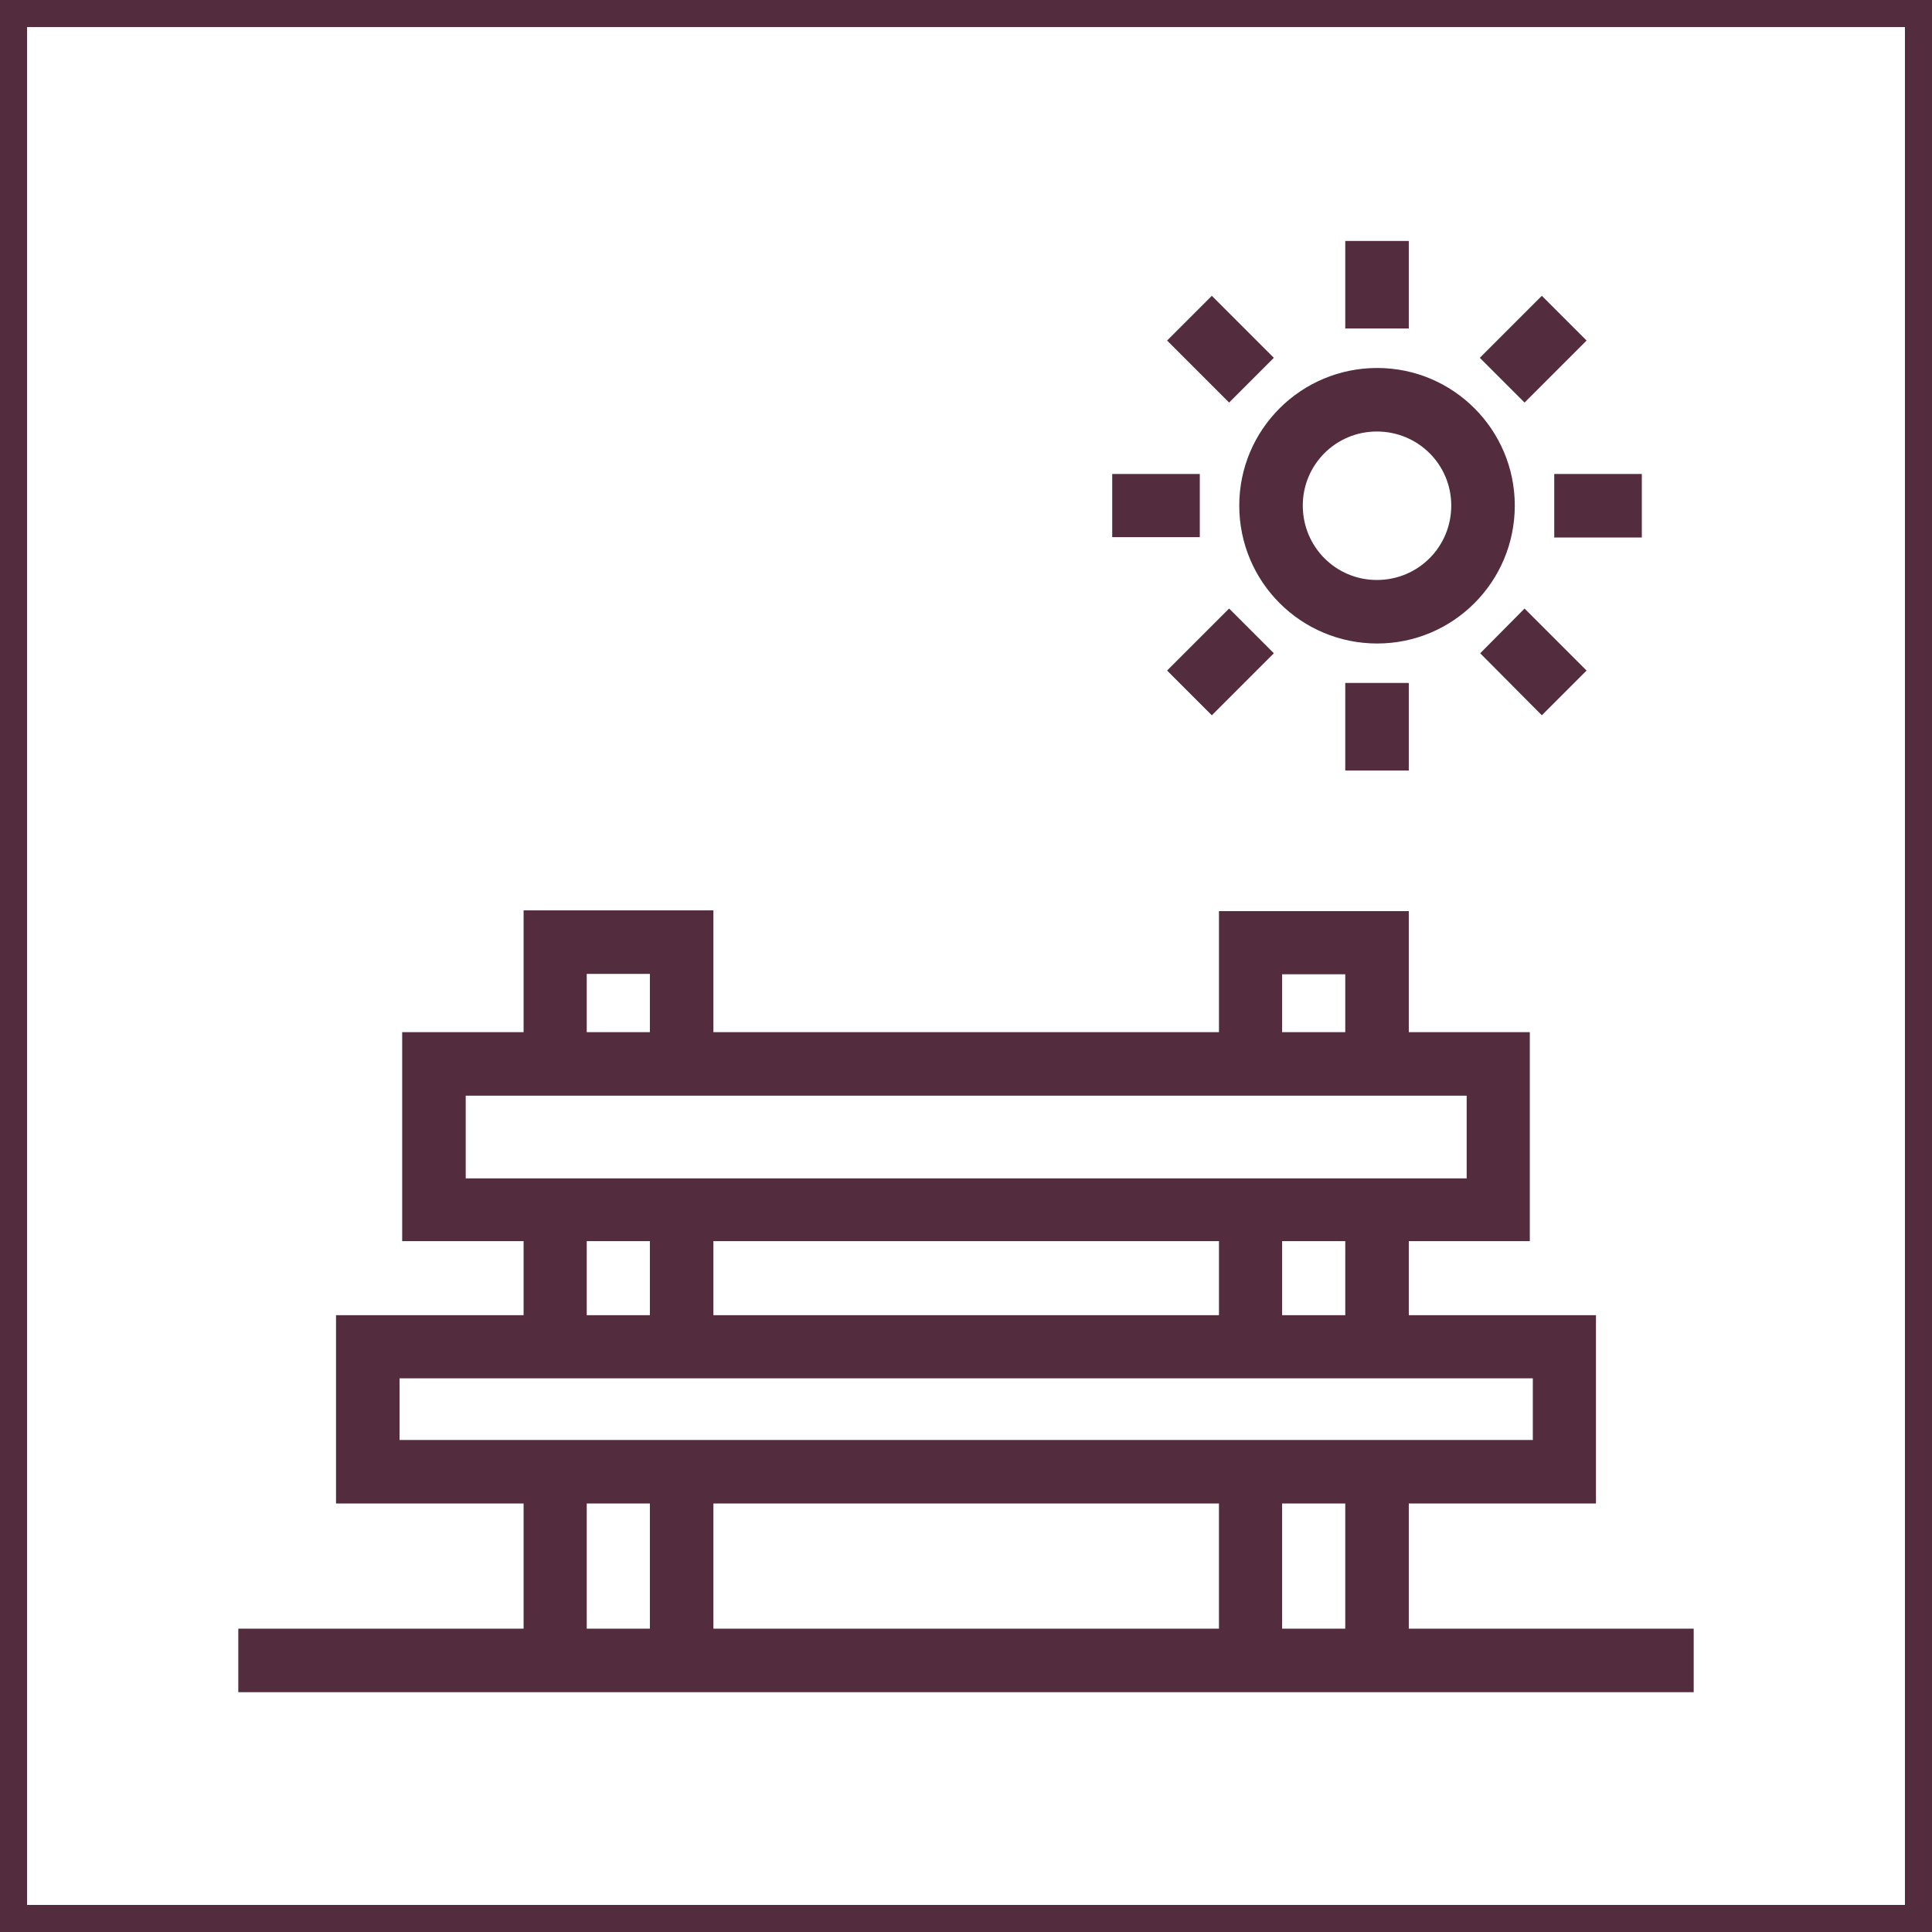
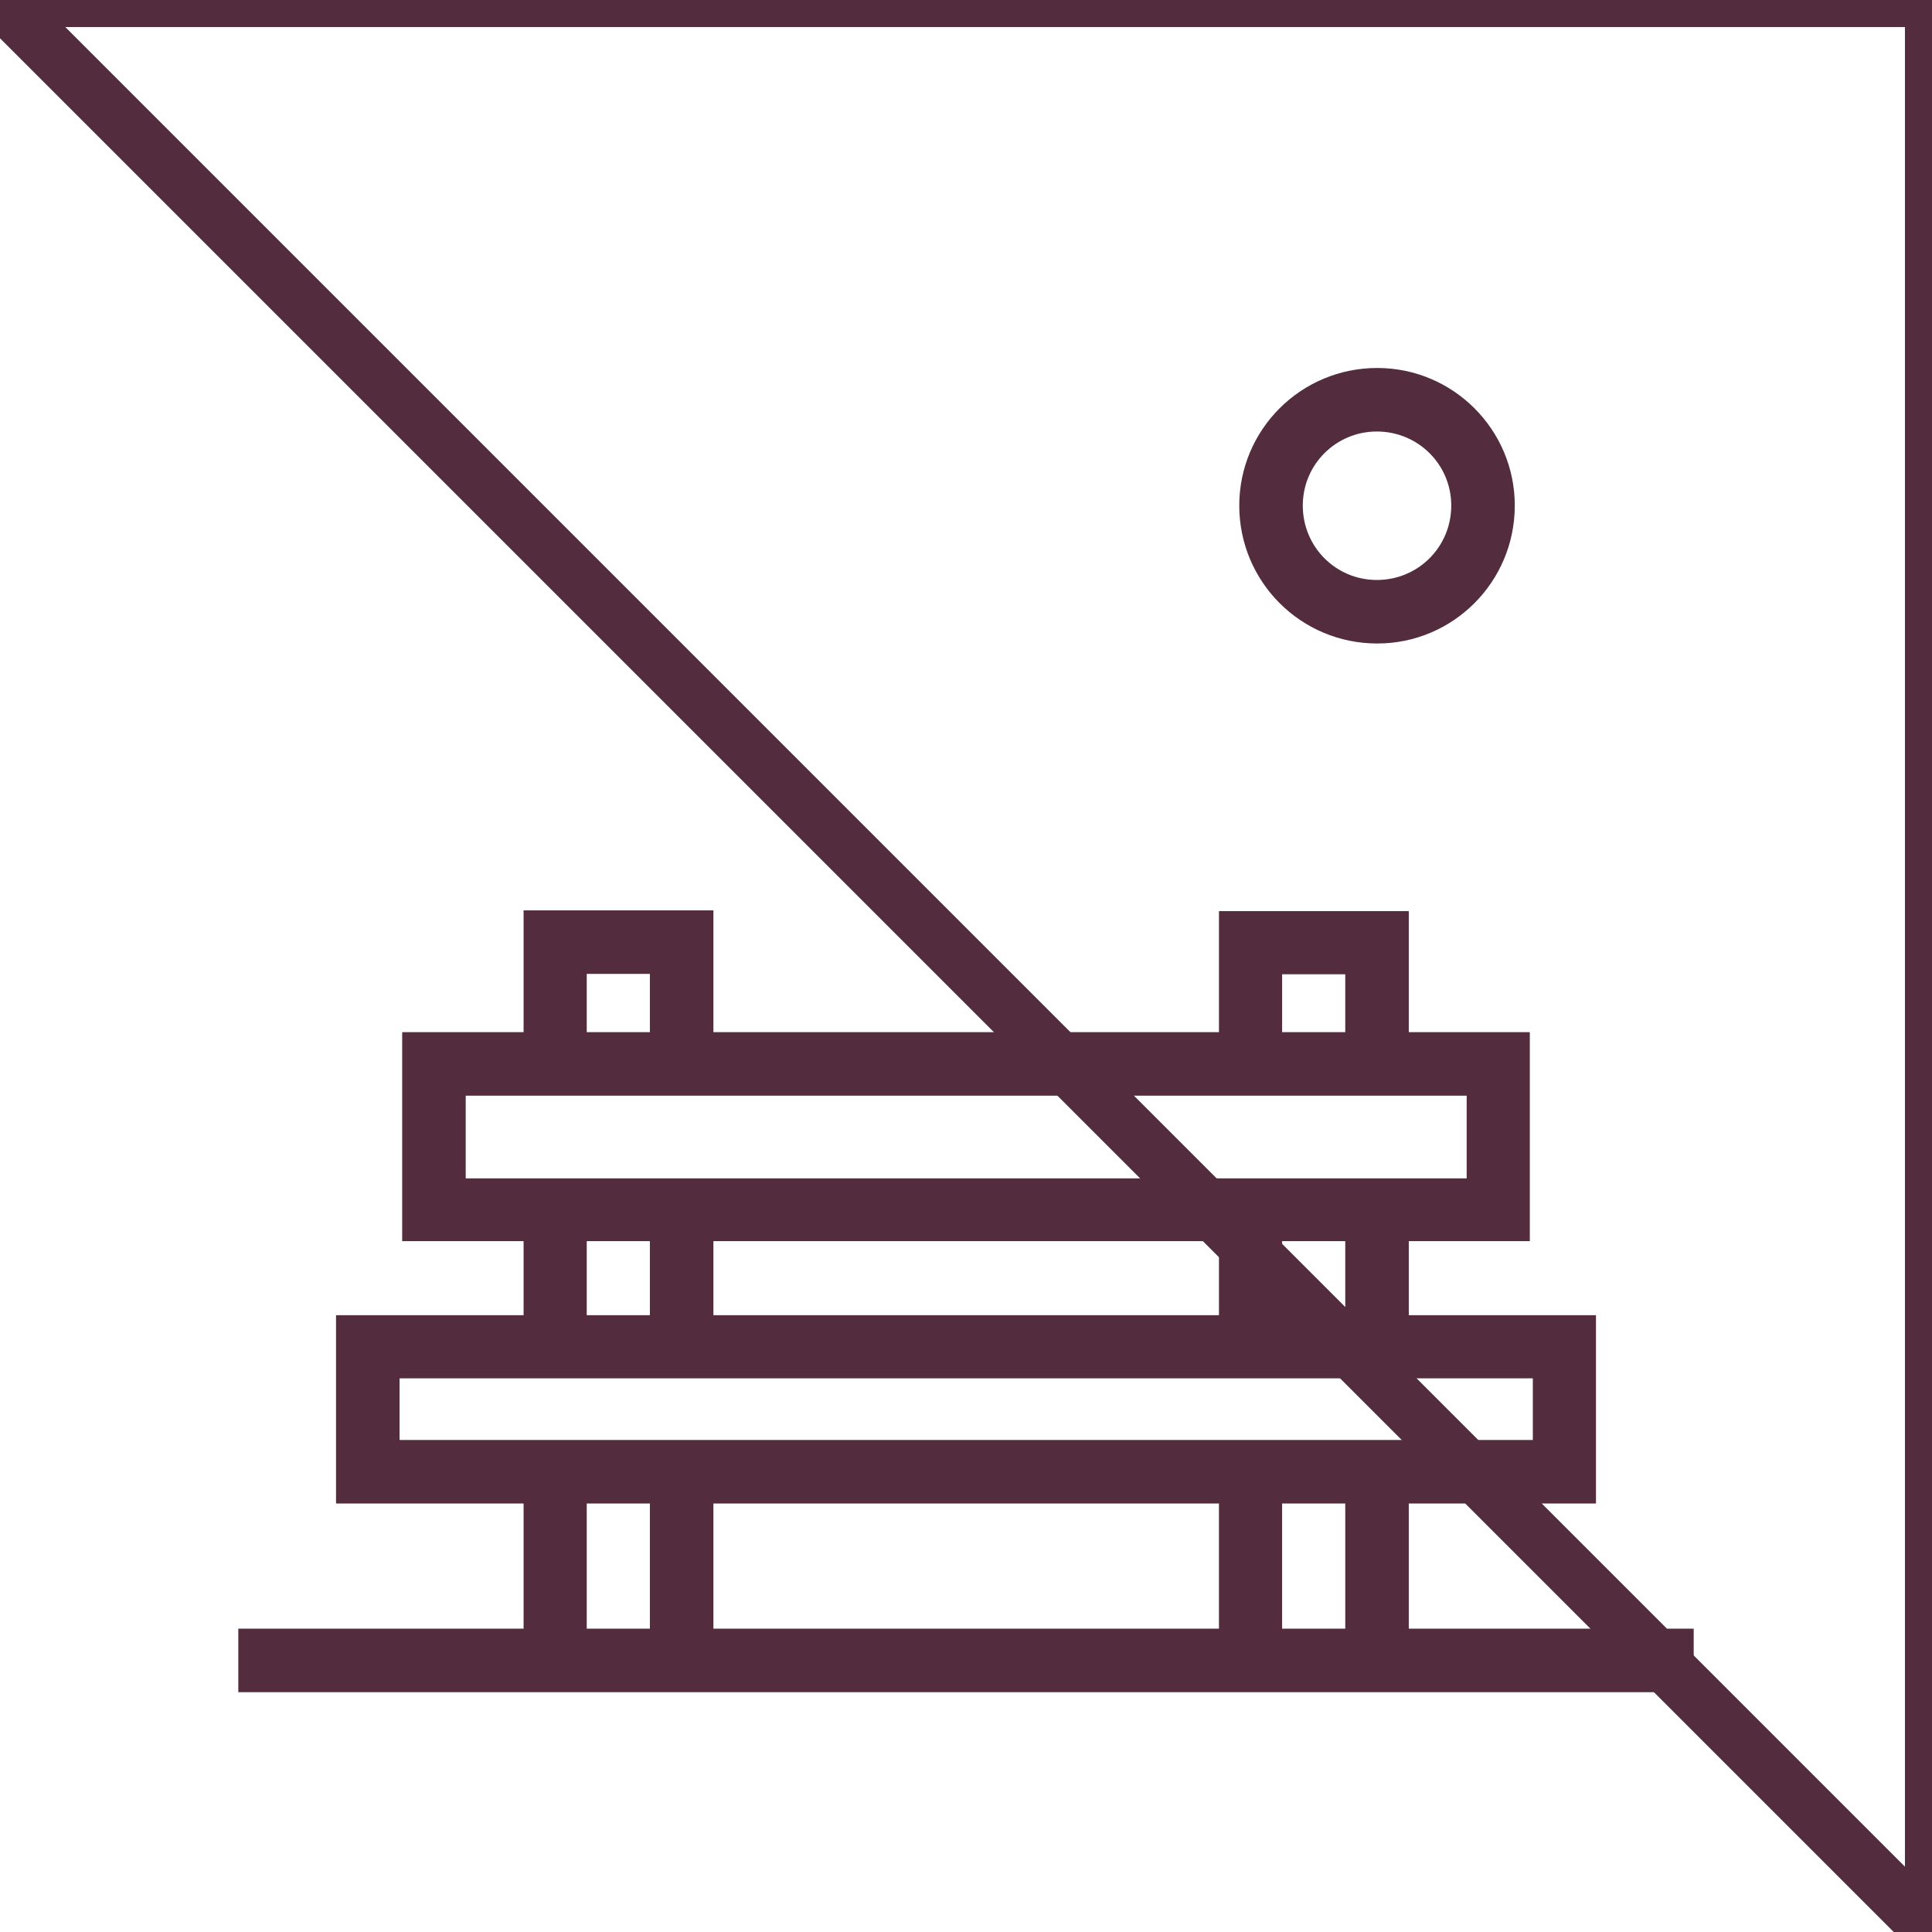
<svg xmlns="http://www.w3.org/2000/svg" version="1.2" viewBox="0 0 514 514" width="514" height="514">
  <title>garden-psl-svg</title>
  <style> .s0 { fill: none;stroke: #532c3d;stroke-width: 14.4 } .s1 { fill: #532c3d } </style>
-   <path id="Layer" class="s0" d="m0 0h514v514h-514z" />
+   <path id="Layer" class="s0" d="m0 0h514v514z" />
  <g id="Layer">
    <path id="Layer" fill-rule="evenodd" class="s1" d="m89.4 349.9h335.2v50.1h-335.2zm16.9 33.2h301.5v-16.4h-301.5zm0.7-108.5h300v55.6h-300zm16.9 38.9h266.3v-22h-266.3z" />
    <path id="Layer" class="s1" d="m63.4 433.3h387.2v16.9h-387.2zm294.5-111.4h16.9v36.4h-16.9zm16.9-39.7h-16.9v-23h-16.8v23h-16.8v-39.8h50.5zm-50.5 39.6h16.8v36.4h-16.8z" />
    <path id="Layer" class="s1" d="m357.9 391.5h16.9v50.3h-16.9zm-33.6 0h16.8v50.2h-16.8zm-151.4 0h16.9v50.2h-16.9zm-33.6 0h16.8v50.3h-16.8zm33.6-69.7h16.9v36.5h-16.9zm16.9-39.7h-16.9v-23h-16.8v23h-16.8v-39.9h50.5zm-50.5 39.7h16.8v36.4h-16.8z" />
    <path id="Layer" fill-rule="evenodd" class="s1" d="m366.4 171.2c-20.3 0-36.7-16.4-36.7-36.7 0-20.2 16.4-36.6 36.7-36.6 20.2 0 36.6 16.4 36.6 36.6 0 20.3-16.4 36.7-36.6 36.7zm19.7-36.7c0-10.9-8.8-19.7-19.8-19.7-10.9 0-19.7 8.8-19.7 19.7 0 11 8.8 19.8 19.7 19.8 11 0 19.8-8.8 19.8-19.8z" />
-     <path id="Layer" class="s1" d="m357.9 64.1h16.9v23.3h-16.9zm0 117.6h16.9v23.3h-16.9zm55.6-55.6h23.3v16.9h-23.3zm-117.6 0h23.3v16.8h-23.3zm114.3 64.2l-16.4-16.5 11.8-11.9 16.5 16.5zm-83.2-83.2l-16.5-16.5 11.9-11.9 16.5 16.5zm78.6 0l-11.9-11.9 16.5-16.5 11.9 11.9zm-83.2 83.2l-11.9-11.9 16.5-16.5 11.9 11.9z" />
  </g>
</svg>